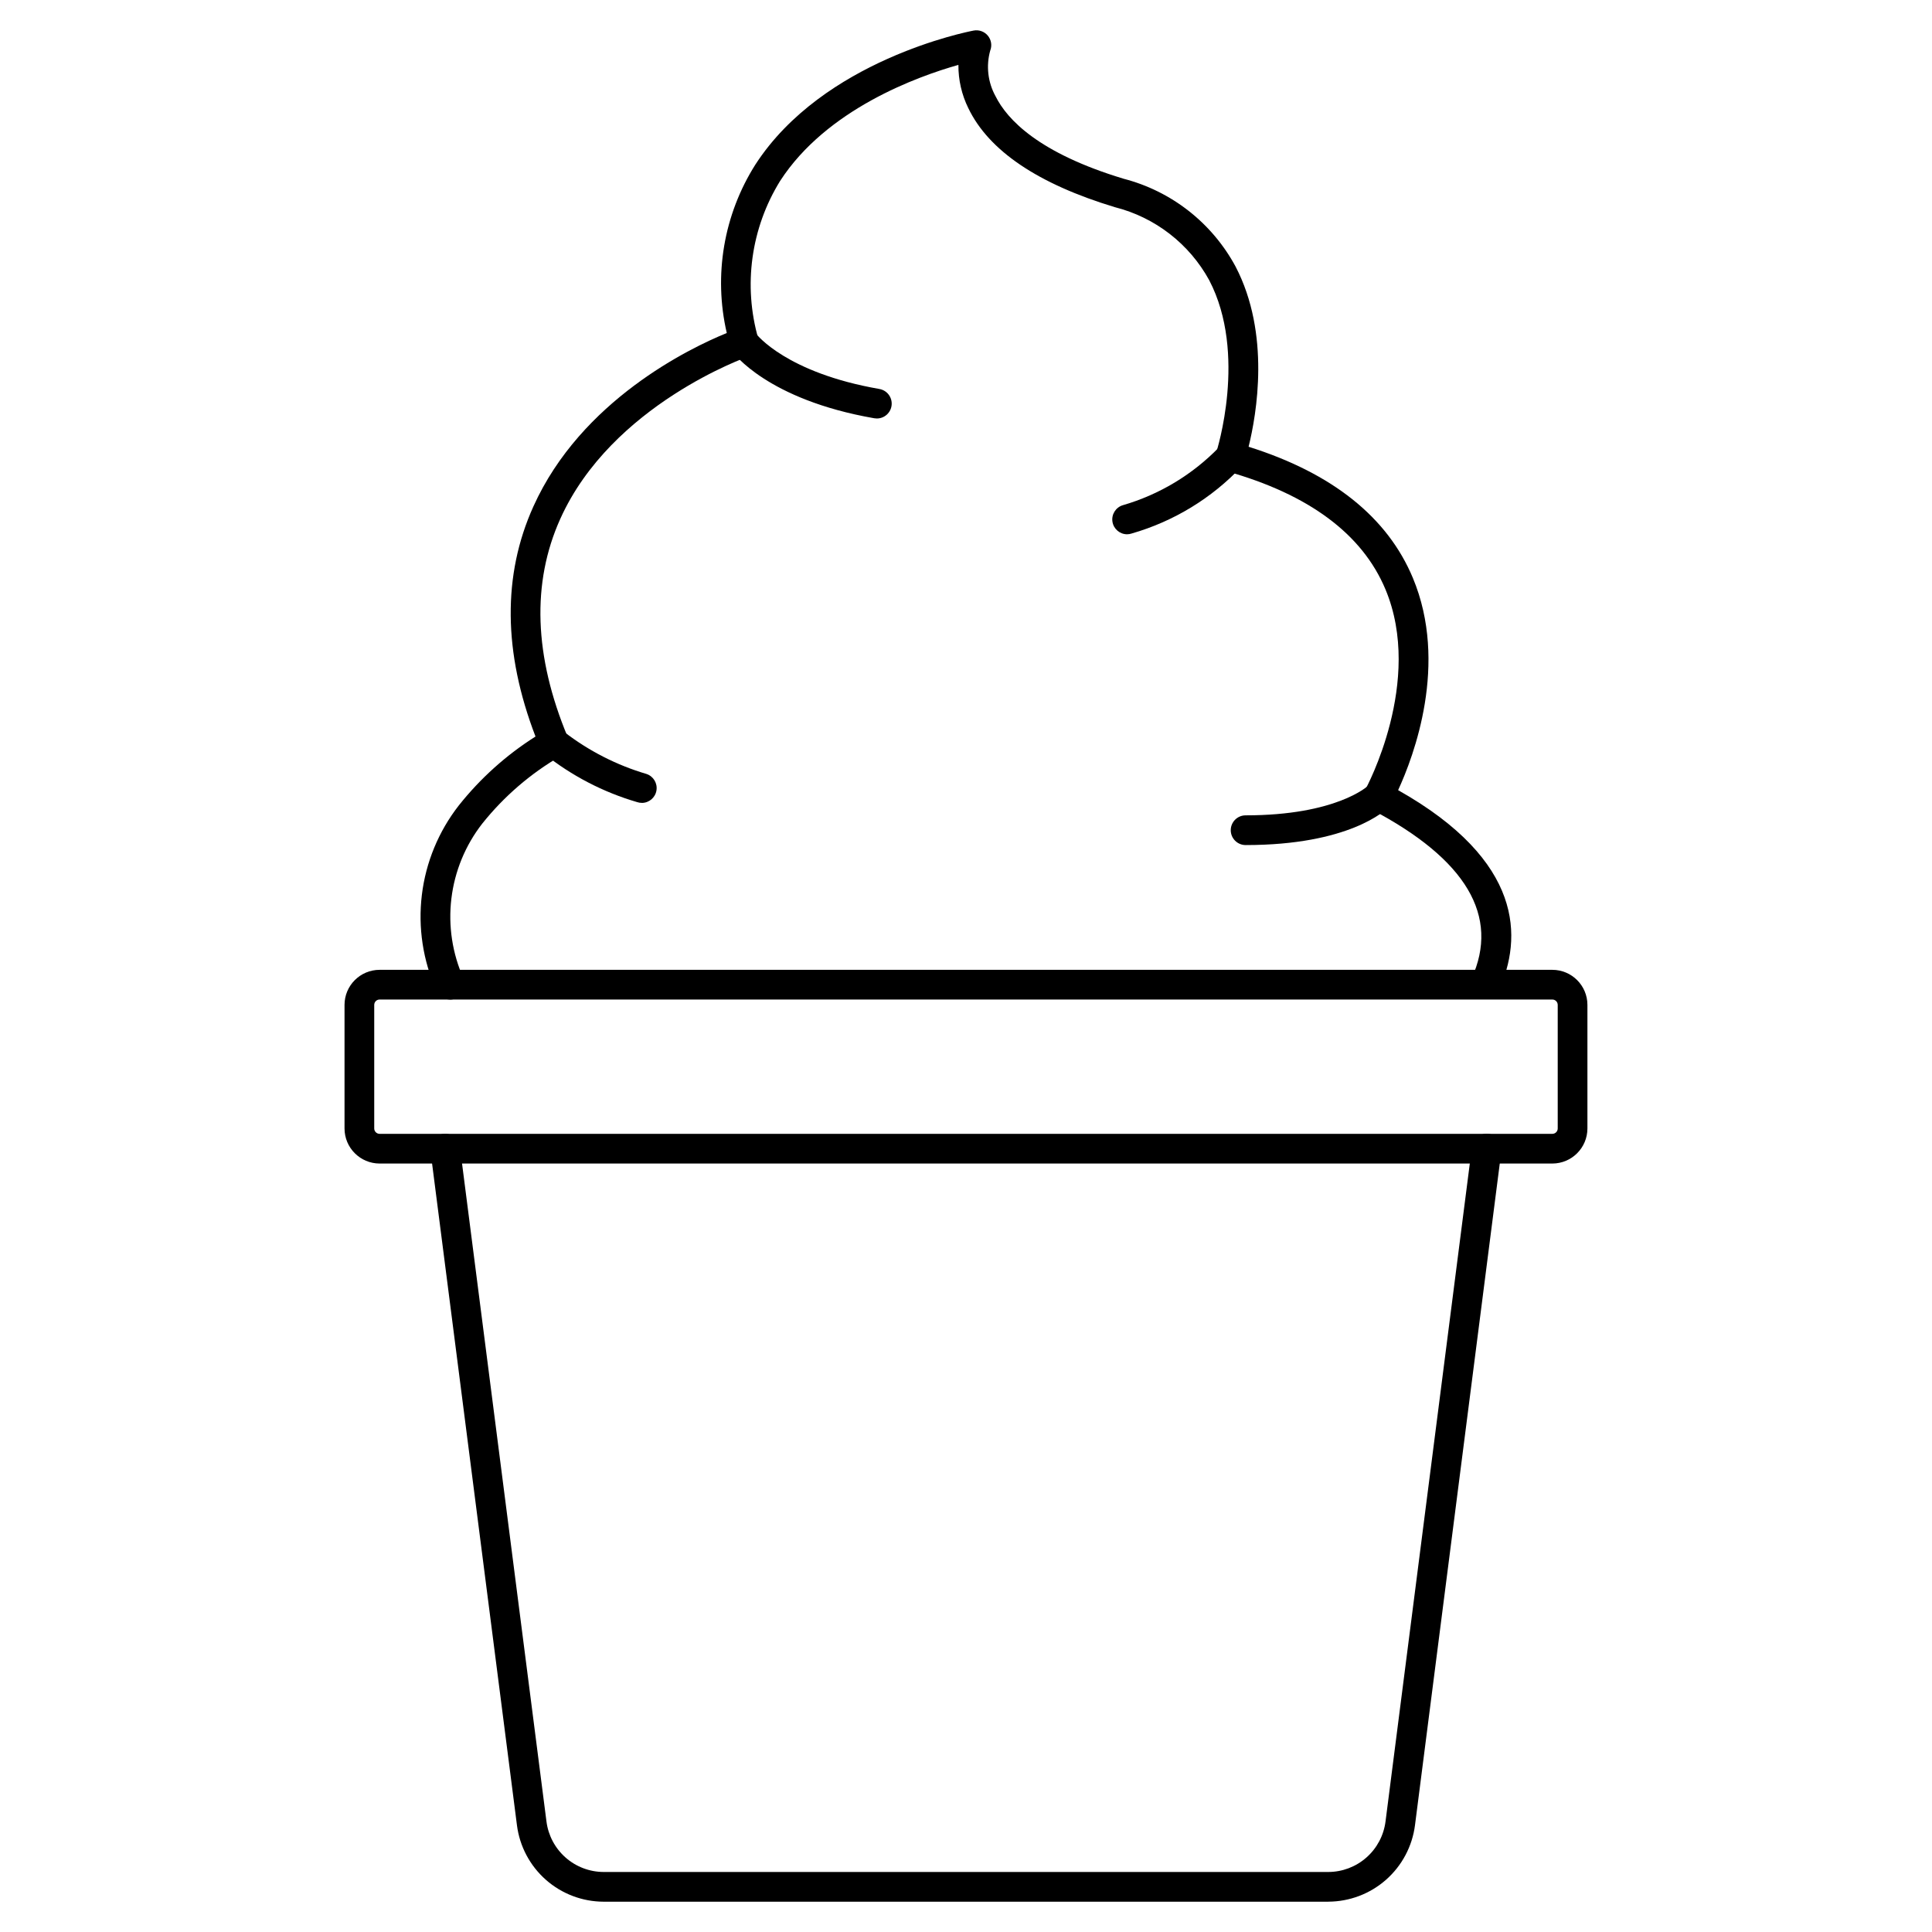
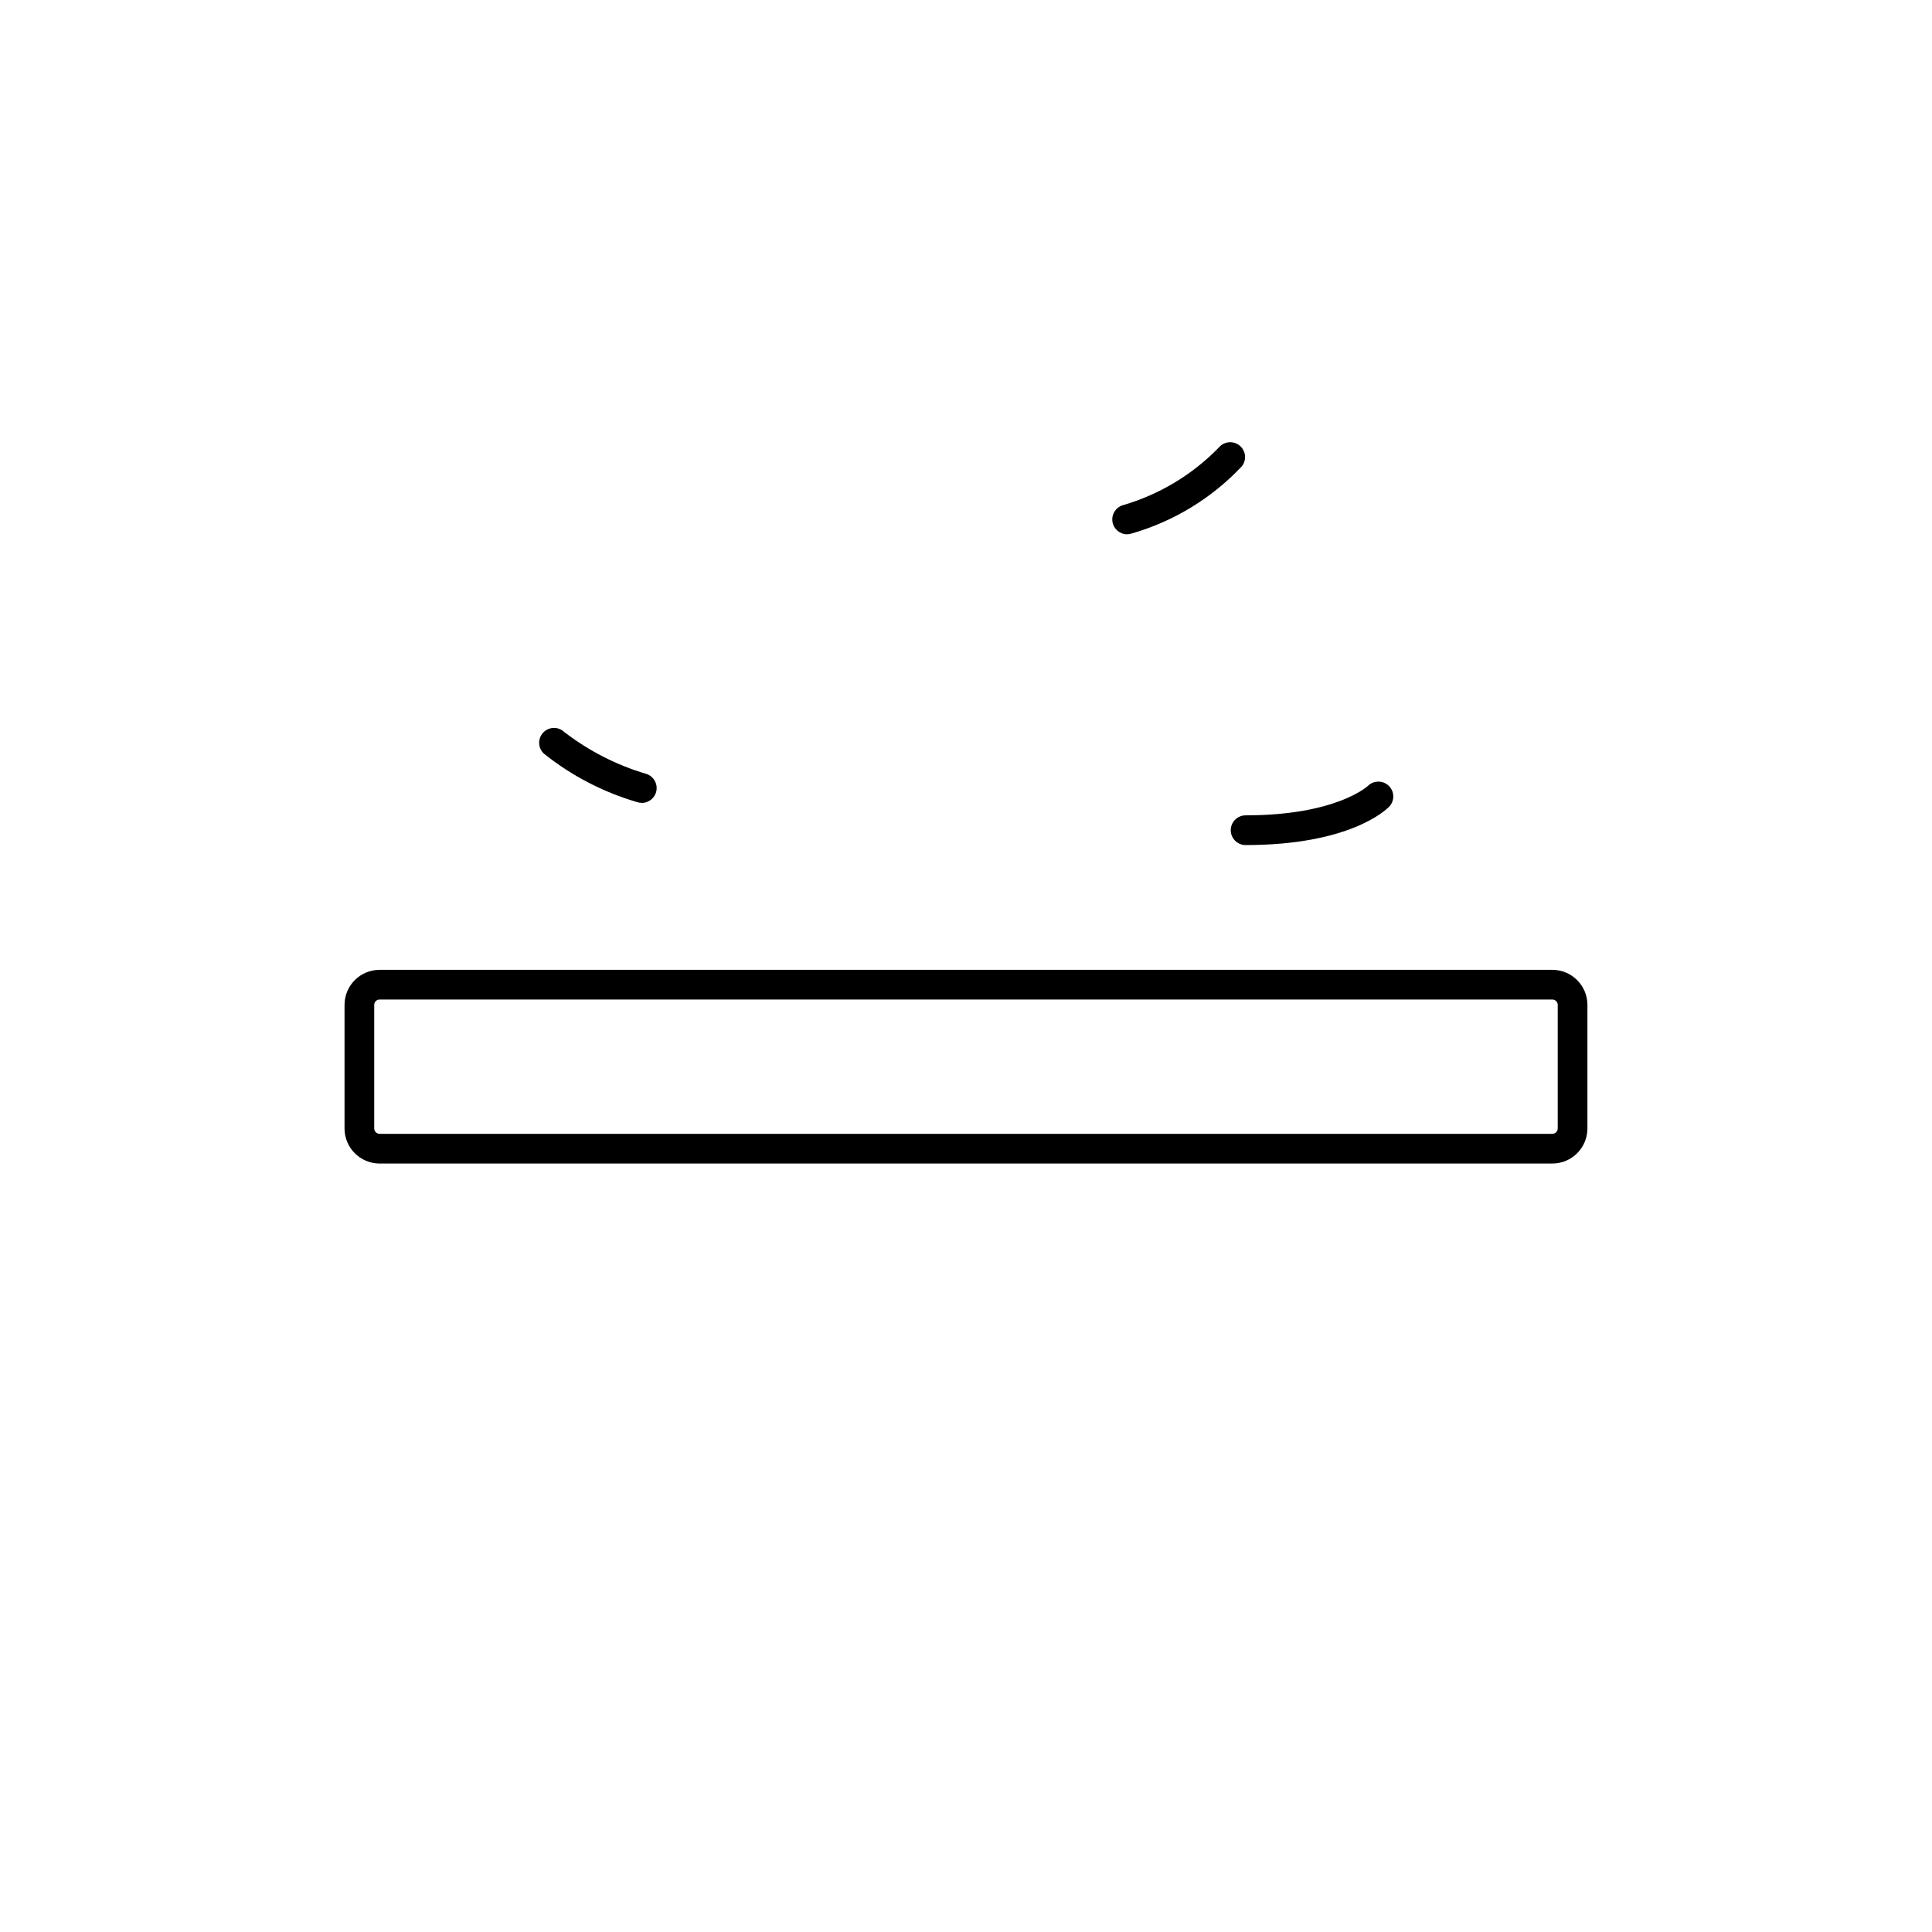
<svg xmlns="http://www.w3.org/2000/svg" fill="#000000" width="800px" height="800px" version="1.1" viewBox="144 144 512 512">
  <g>
-     <path d="m263.27 408.89c-1.57 0.004-2.988-0.926-3.617-2.363-3.57-7.945-4.902-16.719-3.856-25.367 1.047-8.648 4.434-16.848 9.797-23.715 5.703-7.18 12.57-13.352 20.32-18.258-8.57-22.305-8.762-42.801-0.566-60.957 12.68-28.129 41.438-41.973 51.254-45.977-3.547-15.297-0.812-31.379 7.586-44.648 17.961-27.707 56.199-35.188 57.844-35.508 1.406-0.266 2.852 0.258 3.762 1.363 0.914 1.109 1.152 2.625 0.621 3.957-1.125 4.047-0.625 8.375 1.398 12.055 3.102 6.25 11.504 15.113 33.914 21.883l-0.004 0.004c12.719 3.277 23.488 11.719 29.715 23.281 9.301 17.832 5.582 39.117 3.453 47.754 22.176 6.984 36.812 18.668 43.535 34.77 9.492 22.738 0.242 47.23-3.91 56.234 33.328 18.801 33 39.195 26.633 53.184-0.93 1.93-3.227 2.762-5.176 1.875-1.945-0.887-2.832-3.164-1.988-5.133 7.523-16.531-1.398-31.594-26.508-44.797-0.934-0.492-1.625-1.34-1.926-2.352-0.301-1.008-0.184-2.098 0.324-3.019 0.156-0.289 15.496-28.598 5.281-52.984-6.129-14.641-20.309-25.191-42.148-31.305v0.004c-1.031-0.293-1.902-0.992-2.406-1.938-0.504-0.949-0.602-2.062-0.266-3.082 0.082-0.254 8.316-26.078-1.883-45.598-5.281-9.641-14.336-16.652-24.992-19.348-20.348-6.144-33.418-14.957-38.84-26.234v0.004c-1.758-3.57-2.66-7.5-2.633-11.48-10.828 3.059-34.914 11.723-47.23 30.727l-0.004 0.004c-7.75 12.52-9.852 27.73-5.785 41.883 0.469 1.973-0.637 3.981-2.555 4.637-0.363 0.121-36.285 12.738-49.934 43.055-7.625 16.926-6.969 36.395 1.969 57.82 0.781 1.875 0.008 4.039-1.785 4.992-8.012 4.629-15.09 10.719-20.863 17.953-4.484 5.758-7.312 12.629-8.18 19.879-0.867 7.246 0.258 14.594 3.258 21.246 0.531 1.219 0.414 2.621-0.316 3.731-0.727 1.113-1.965 1.781-3.293 1.781z" />
-     <path d="m376.36 254.9c-0.23 0-0.457-0.02-0.68-0.059-28.34-4.938-37.355-17.32-37.727-17.832-1.227-1.77-0.801-4.195 0.953-5.445 1.754-1.246 4.184-0.855 5.457 0.879 0.184 0.234 8.059 10.359 32.668 14.637v0.004c2.019 0.34 3.441 2.176 3.266 4.219-0.176 2.039-1.887 3.606-3.938 3.598z" />
    <path d="m442.7 285.59c-1.941 0-3.594-1.418-3.891-3.34-0.293-1.918 0.855-3.769 2.711-4.352 9.699-2.809 18.5-8.098 25.527-15.348 1.402-1.617 3.836-1.816 5.484-0.457 1.645 1.363 1.906 3.789 0.582 5.469-7.961 8.465-18.059 14.621-29.227 17.828-0.383 0.129-0.785 0.195-1.188 0.199z" />
    <path d="m314.08 356.77c-0.43 0-0.859-0.07-1.266-0.211-8.984-2.629-17.371-6.992-24.68-12.84-1.59-1.484-1.676-3.977-0.191-5.566 1.484-1.586 3.977-1.672 5.562-0.188 6.527 5.039 13.934 8.82 21.844 11.152 1.824 0.621 2.934 2.469 2.617 4.371-0.312 1.898-1.957 3.293-3.887 3.293z" />
    <path d="m474.1 367.95c-2.172 0-3.938-1.766-3.938-3.938 0-2.176 1.766-3.938 3.938-3.938 24.059 0 32.344-7.742 32.422-7.82 1.551-1.496 4.012-1.488 5.551 0.023 1.527 1.512 1.555 3.969 0.059 5.512-1.012 1.031-10.66 10.16-38.031 10.16z" />
-     <path d="m496.01 647.97h-192.05c-5.633-0.016-11.07-2.074-15.293-5.801-4.227-3.727-6.949-8.859-7.668-14.449l-22.934-178.81c-0.277-2.156 1.25-4.129 3.406-4.406 2.156-0.273 4.129 1.25 4.406 3.406l22.941 178.8c0.469 3.691 2.266 7.082 5.051 9.543 2.785 2.465 6.371 3.828 10.09 3.84h192.04-0.004c3.727-0.004 7.32-1.363 10.113-3.828 2.797-2.461 4.598-5.859 5.07-9.555l22.906-178.82c0.277-2.156 2.25-3.68 4.406-3.406 2.16 0.277 3.684 2.25 3.406 4.406l-22.91 178.81c-0.719 5.594-3.449 10.73-7.676 14.457-4.227 3.727-9.668 5.789-15.305 5.805z" />
    <path d="m555.39 452.35h-310.79c-5.133-0.008-9.293-4.164-9.297-9.297v-32.746c0.004-5.133 4.164-9.289 9.297-9.293h310.79-0.004c5.133 0.004 9.293 4.16 9.297 9.293v32.746c-0.004 5.133-4.164 9.289-9.297 9.297zm-310.79-43.465c-0.785 0-1.422 0.637-1.426 1.422v32.746c0 0.785 0.637 1.426 1.426 1.426h310.79-0.004c0.789 0 1.426-0.641 1.426-1.426v-32.746c0-0.785-0.641-1.422-1.426-1.422z" />
  </g>
</svg>